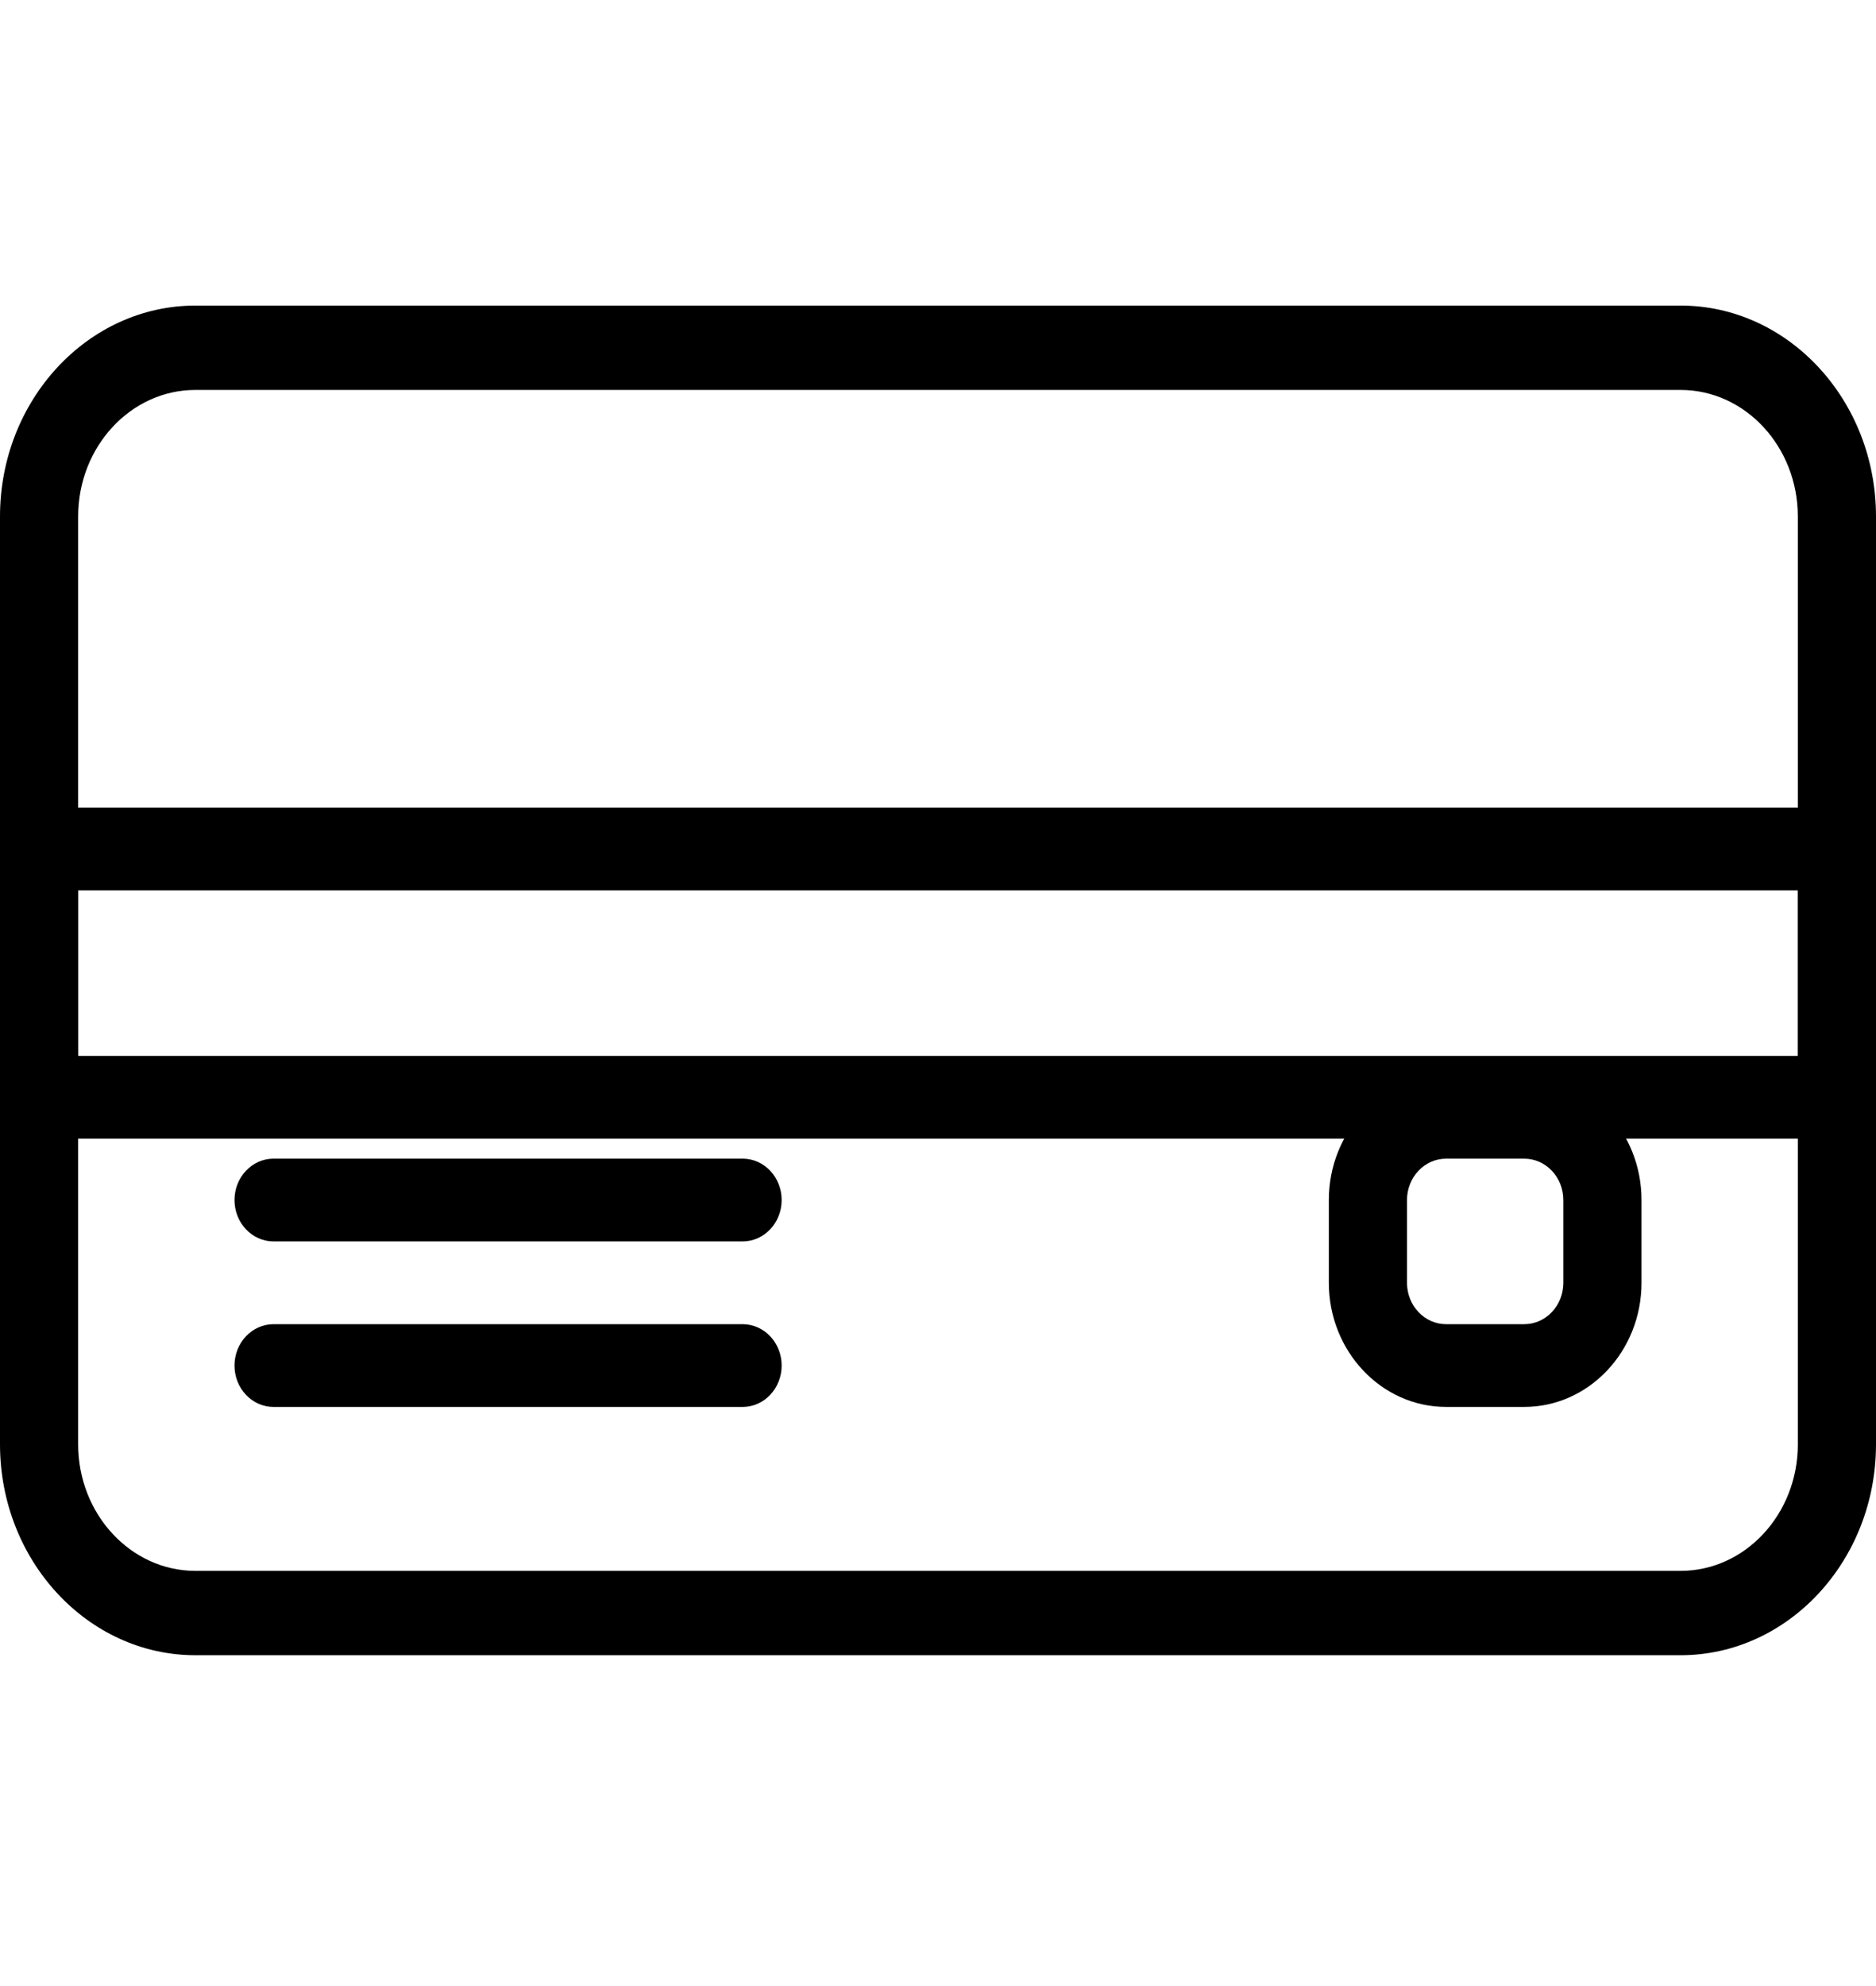
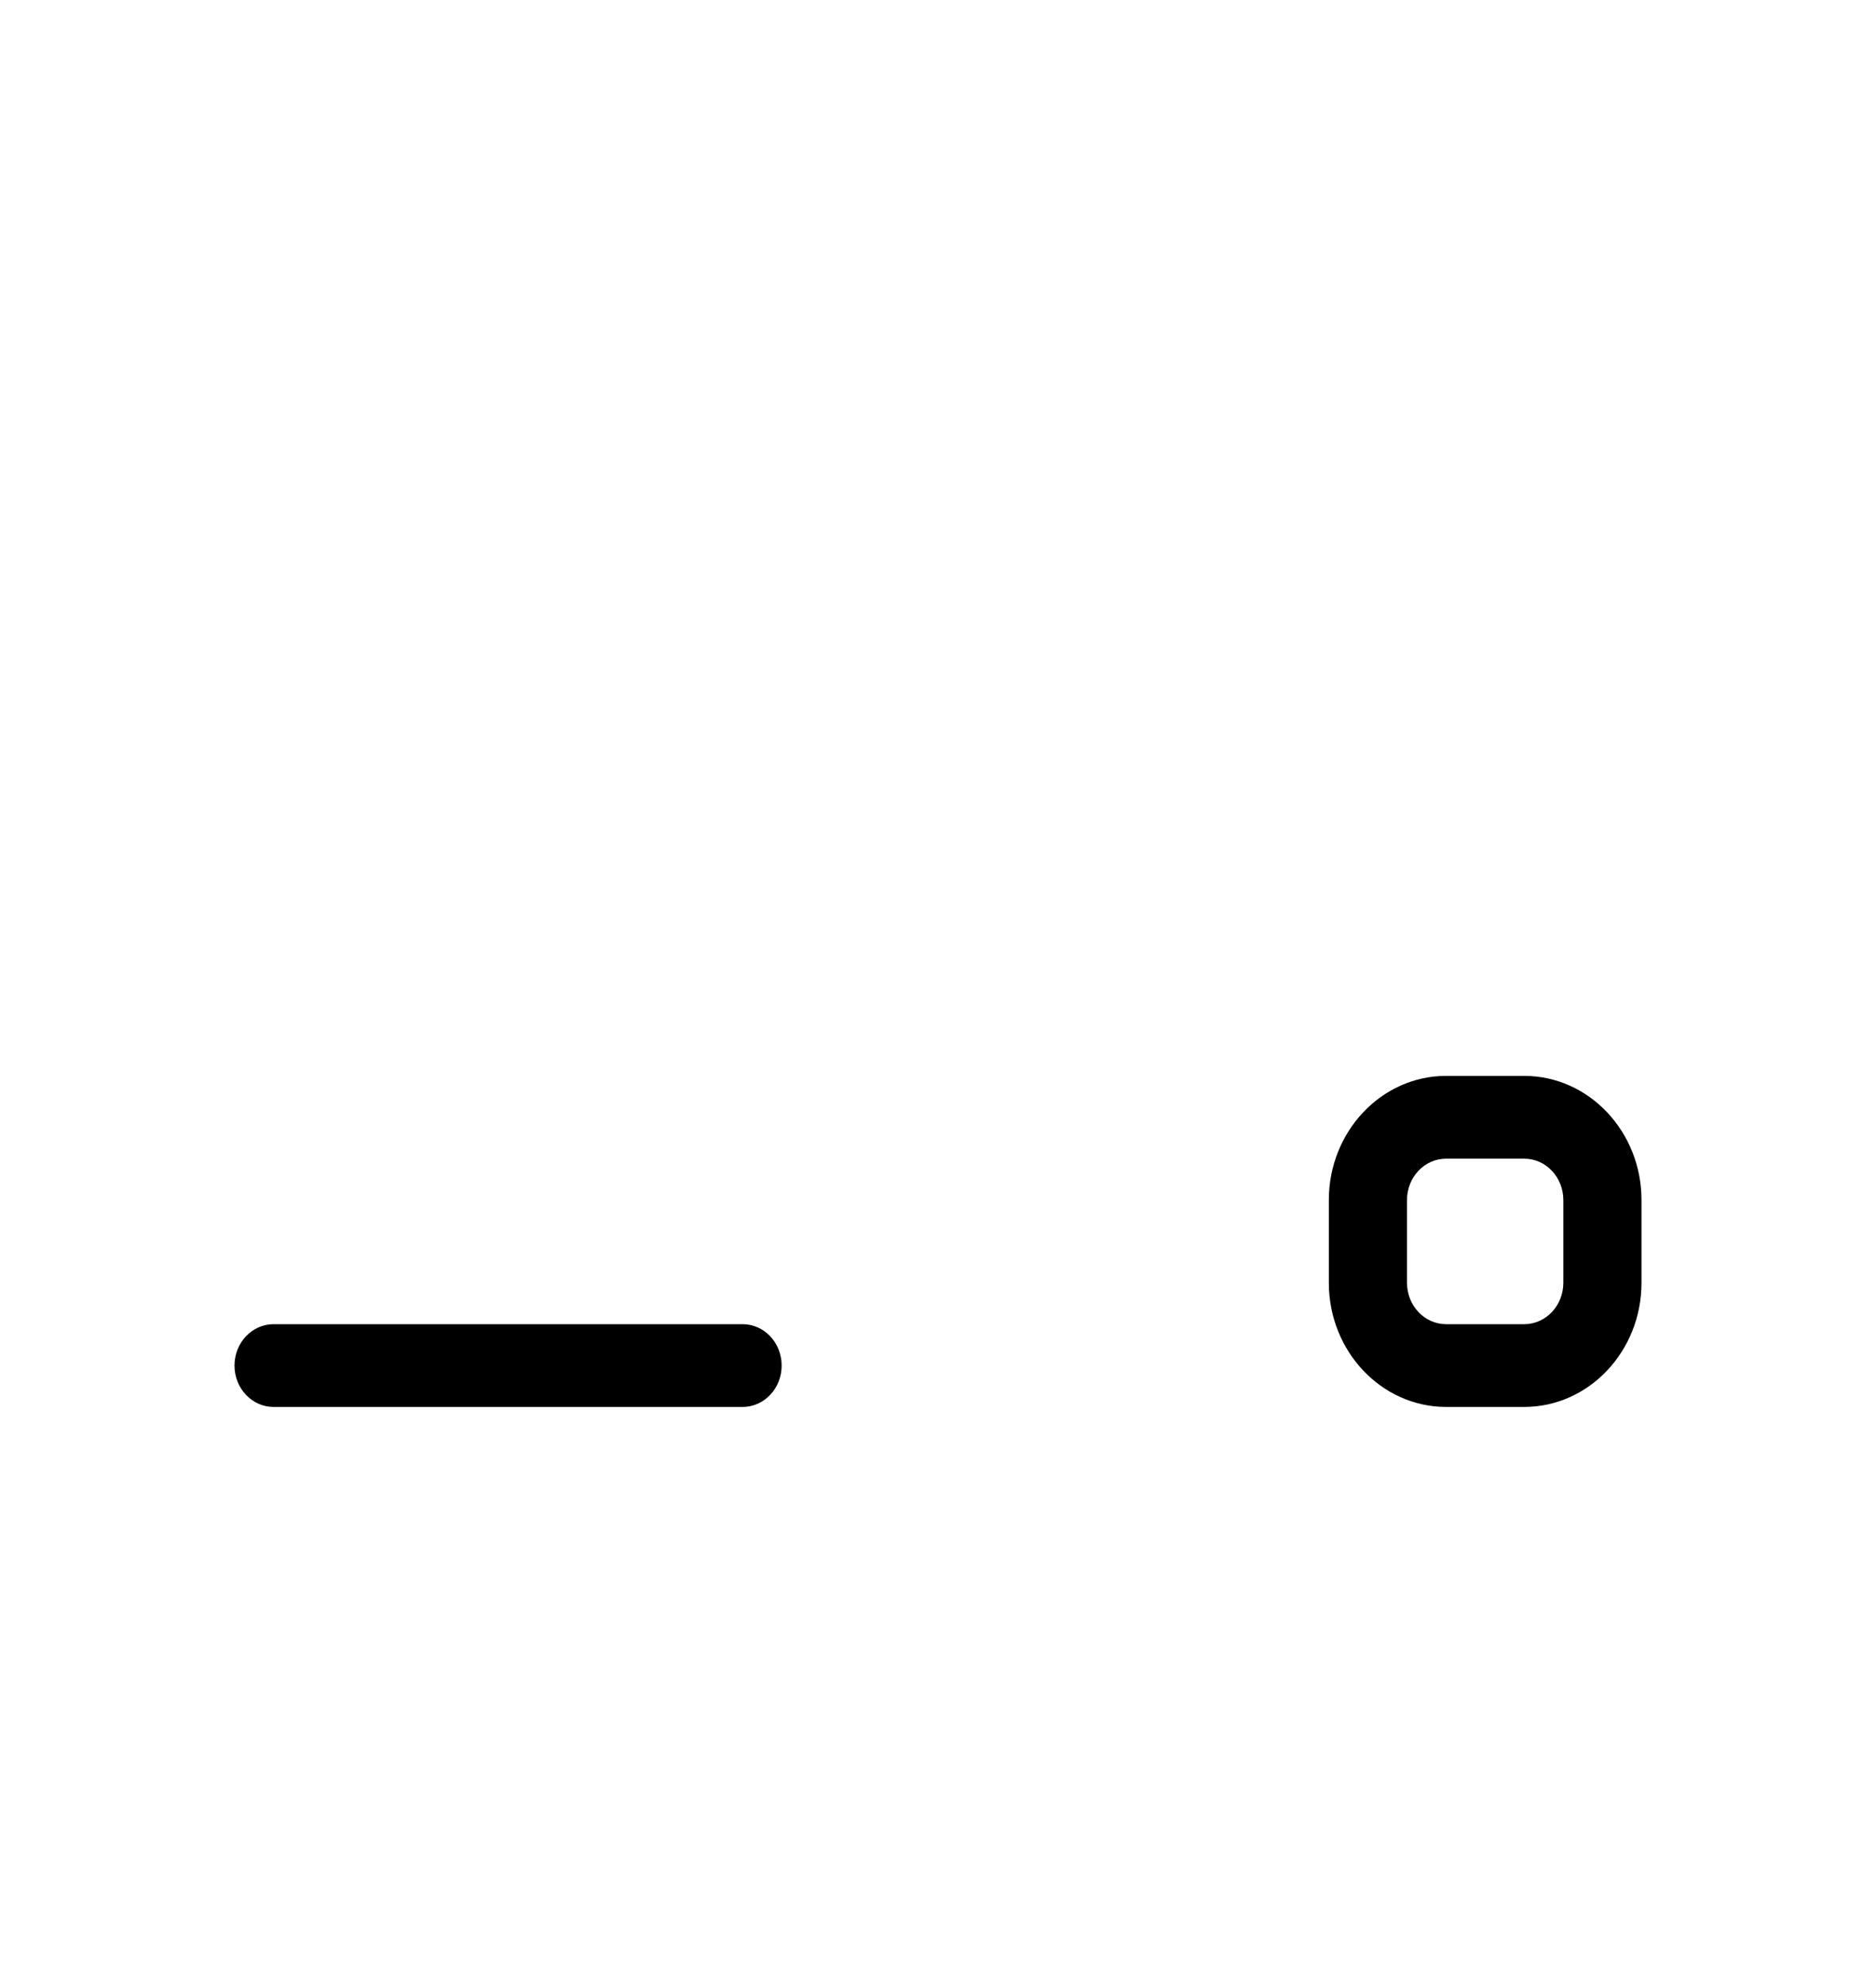
<svg xmlns="http://www.w3.org/2000/svg" width="86" height="91" viewBox="0 0 86 91" fill="none">
  <g clip-path="url(#clip0)">
-     <path d="M77.042 14H8.958C4.021 14 0 18.336 0 23.662V66.172C0 71.498 4.021 75.834 8.958 75.834H77.041C81.979 75.834 86 71.498 86 66.172V23.662C86 18.336 81.98 14 77.042 14ZM82.417 66.172C82.417 69.368 80.005 71.969 77.042 71.969H8.958C5.995 71.969 3.583 69.368 3.583 66.172V23.662C3.583 20.465 5.995 17.865 8.958 17.865H77.041C80.005 17.865 82.416 20.465 82.416 23.662V66.172H82.417Z" fill="black" />
-     <path d="M84.208 37H1.792C0.803 37 0 37.849 0 38.896V50.271C0 51.317 0.803 52.167 1.792 52.167H84.209C85.197 52.167 86 51.317 86 50.271V38.896C86 37.849 85.197 37 84.208 37ZM82.417 48.375H3.583V40.792H82.416V48.375H82.417Z" fill="black" />
-     <path d="M34.042 53.083H12.542C11.553 53.083 10.75 53.933 10.75 54.979C10.75 56.026 11.553 56.875 12.542 56.875H34.042C35.031 56.875 35.833 56.026 35.833 54.979C35.833 53.932 35.031 53.083 34.042 53.083Z" fill="black" />
    <path d="M34.042 60.667H12.542C11.553 60.667 10.75 61.516 10.75 62.563C10.75 63.609 11.553 64.459 12.542 64.459H34.042C35.031 64.459 35.833 63.609 35.833 62.563C35.833 61.516 35.031 60.667 34.042 60.667Z" fill="black" />
    <path d="M69.875 49.292H66.292C63.328 49.292 60.917 51.843 60.917 54.979V58.771C60.917 61.907 63.328 64.458 66.292 64.458H69.875C72.838 64.458 75.25 61.907 75.25 58.771V54.979C75.25 51.844 72.838 49.292 69.875 49.292ZM71.667 58.771C71.667 59.818 70.864 60.667 69.875 60.667H66.292C65.303 60.667 64.5 59.818 64.5 58.771V54.979C64.5 53.933 65.303 53.084 66.292 53.084H69.875C70.864 53.084 71.667 53.933 71.667 54.979V58.771Z" fill="black" />
  </g>
  <defs>
    <clipPath id="clip0">
      <rect width="86" height="91" fill="white" />
    </clipPath>
  </defs>
</svg>